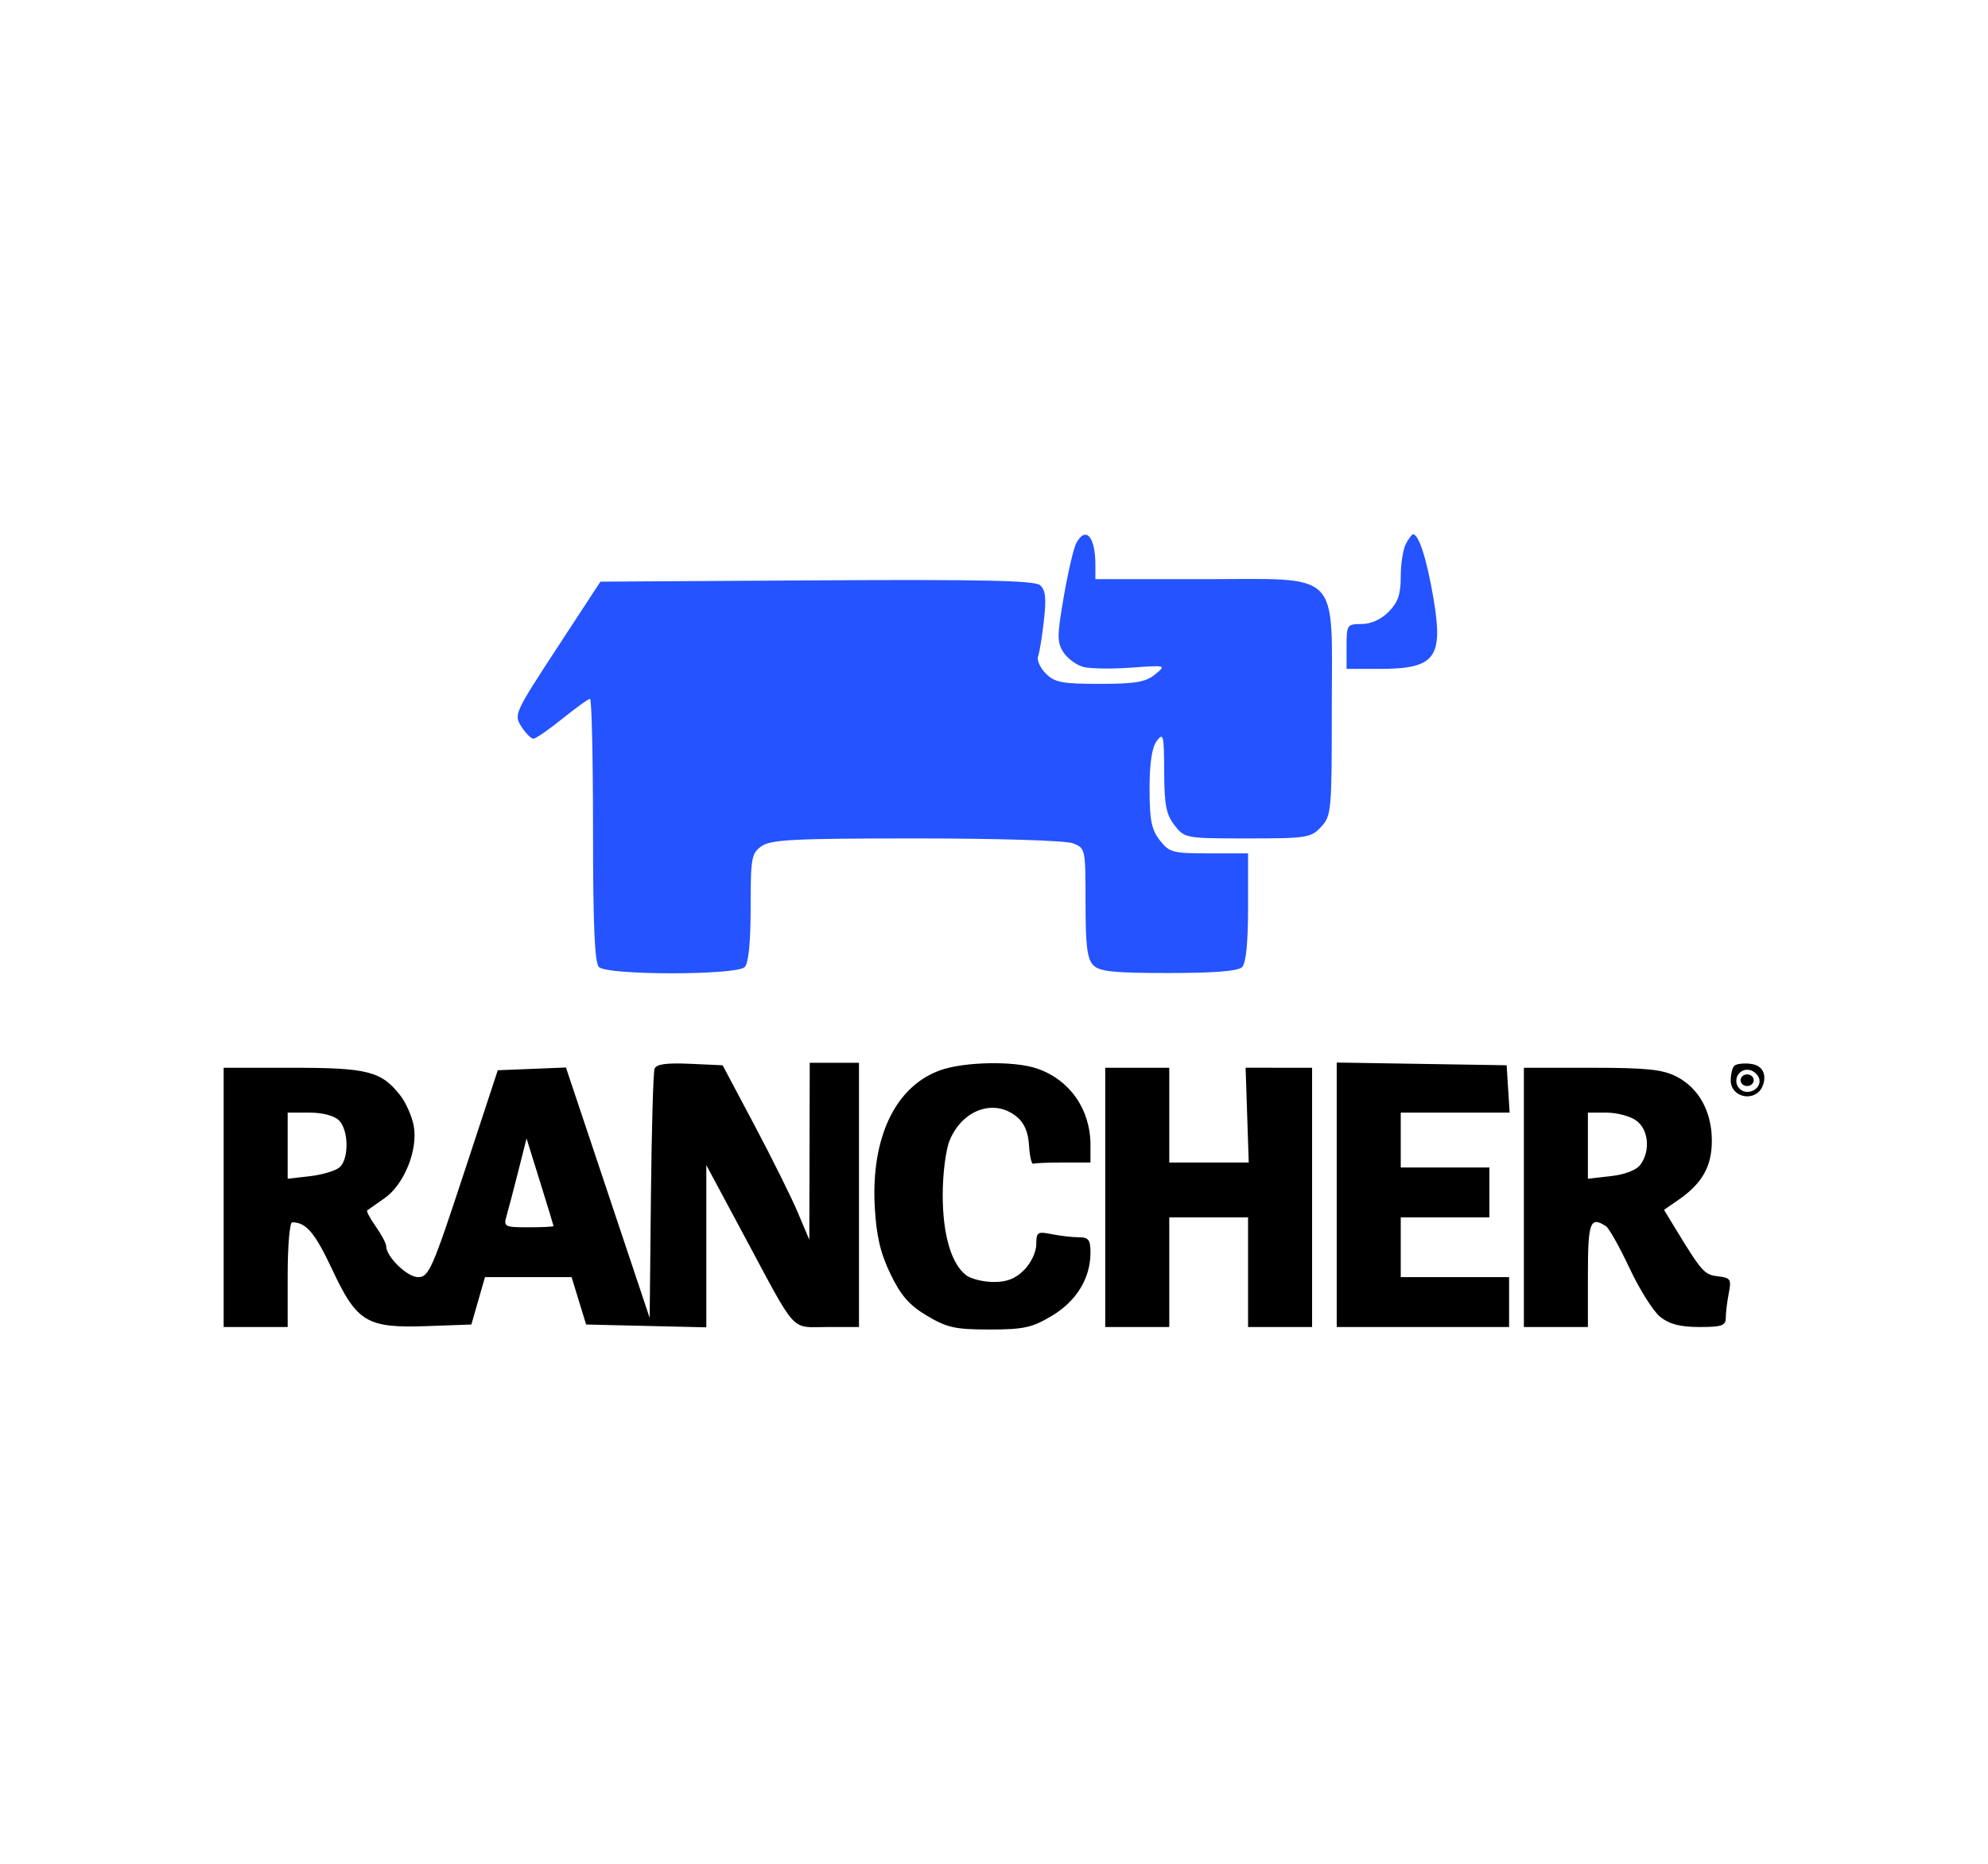
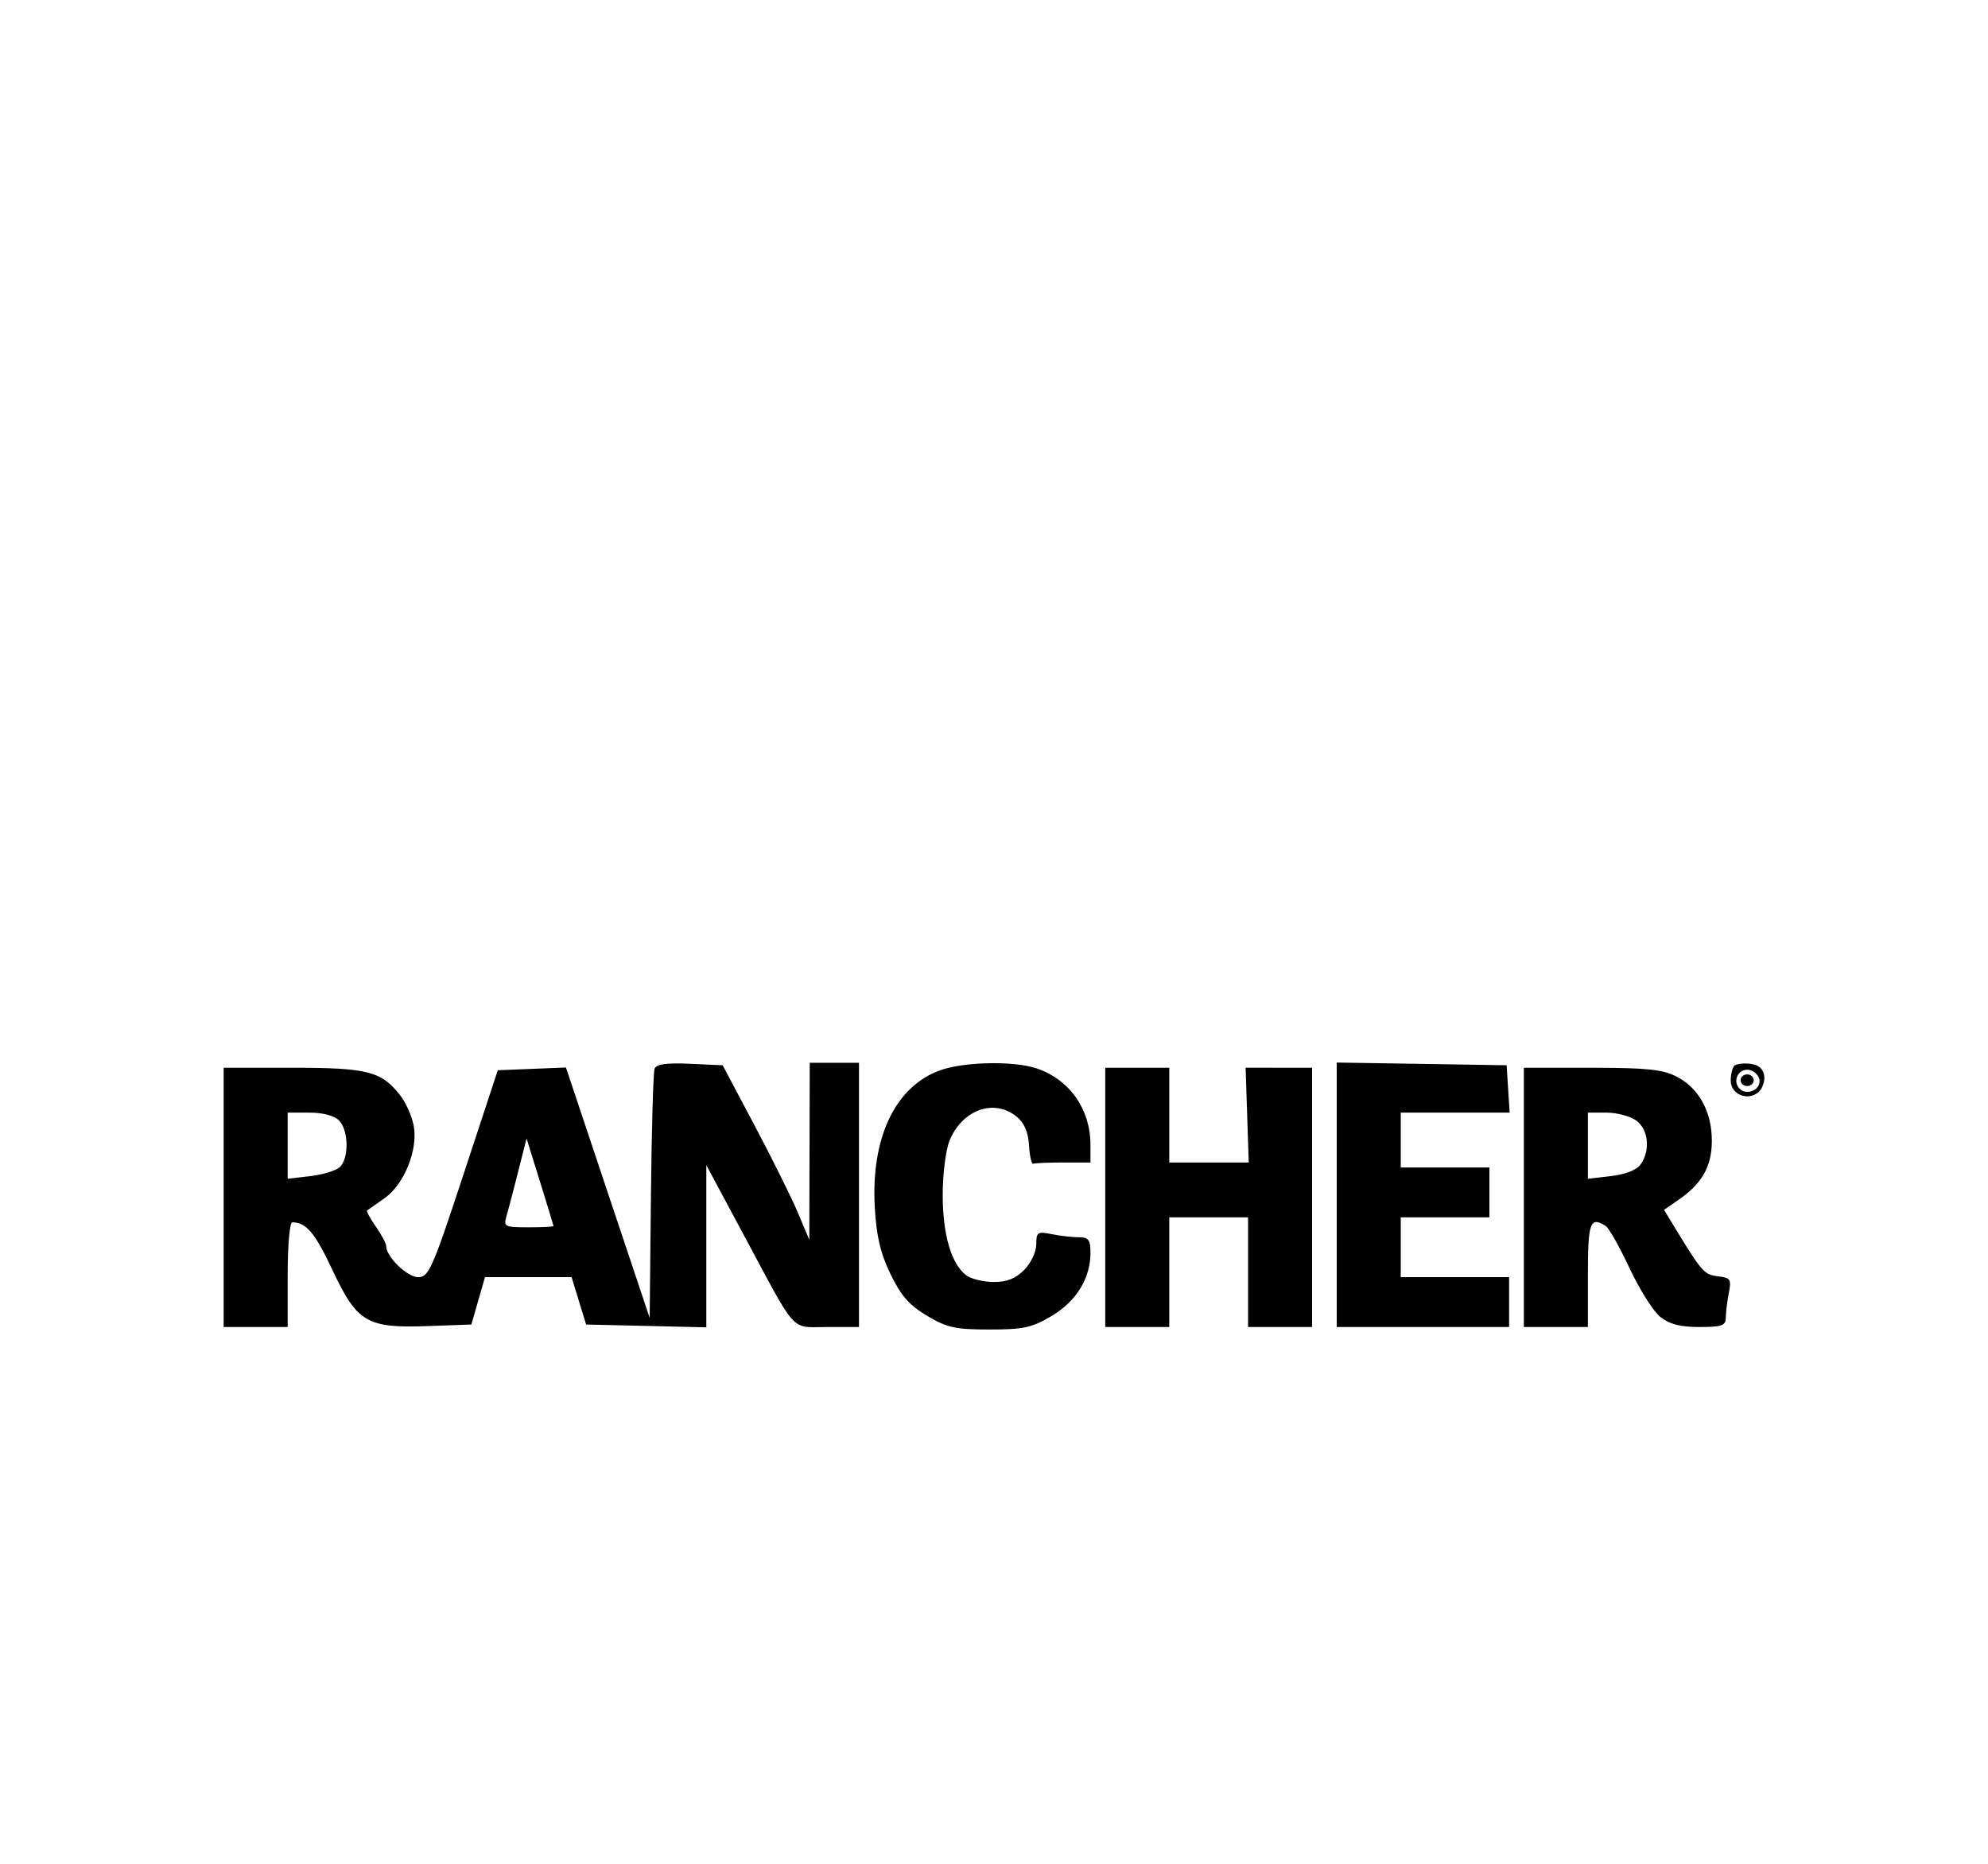
<svg xmlns="http://www.w3.org/2000/svg" width="160" height="150" viewBox="0 0 160 150" fill="none">
-   <path fill-rule="evenodd" clip-rule="evenodd" d="M86.615 43.726C86.404 44.125 85.954 46.057 85.616 48.019C85.069 51.191 85.067 51.688 85.595 52.503C85.921 53.007 86.646 53.536 87.206 53.679C87.766 53.821 89.496 53.845 91.051 53.732C93.869 53.528 93.875 53.53 92.957 54.282C92.21 54.895 91.371 55.038 88.512 55.038C85.474 55.038 84.876 54.923 84.166 54.204C83.713 53.746 83.435 53.126 83.548 52.827C83.661 52.528 83.873 51.225 84.017 49.932C84.221 48.11 84.149 47.472 83.697 47.092C83.253 46.72 78.956 46.628 65.719 46.707L48.323 46.812L44.827 52.156C41.42 57.363 41.347 57.525 41.962 58.476C42.31 59.012 42.745 59.451 42.929 59.451C43.114 59.451 44.161 58.729 45.257 57.846C46.352 56.964 47.356 56.241 47.488 56.241C47.62 56.241 47.729 60.99 47.729 66.794C47.729 74.467 47.859 77.479 48.204 77.829C48.866 78.499 59.276 78.499 59.937 77.829C60.248 77.514 60.413 75.854 60.413 73.037C60.413 69.037 60.477 68.681 61.294 68.101C62.043 67.57 63.916 67.477 73.754 67.477C80.319 67.477 85.774 67.646 86.35 67.868C87.356 68.255 87.367 68.305 87.367 72.654C87.367 76.115 87.5 77.183 87.99 77.68C88.496 78.192 89.636 78.31 94.055 78.31C97.759 78.31 99.648 78.157 99.972 77.829C100.283 77.514 100.448 75.85 100.448 73.014V68.68H97.306C94.383 68.68 94.106 68.606 93.342 67.623C92.673 66.762 92.52 65.994 92.52 63.486C92.52 61.4 92.708 60.156 93.102 59.628C93.63 58.923 93.685 59.155 93.697 62.106C93.707 64.78 93.856 65.551 94.531 66.419C95.342 67.463 95.419 67.477 100.408 67.477C105.179 67.477 105.511 67.424 106.325 66.548C107.154 65.654 107.186 65.294 107.186 57.1C107.186 45.699 108.099 46.611 96.7 46.611H88.16V45.44C88.16 43.179 87.368 42.301 86.615 43.726ZM113.146 43.776C112.921 44.203 112.736 45.385 112.736 46.403C112.736 47.832 112.515 48.477 111.763 49.237C111.156 49.852 110.336 50.223 109.583 50.223C108.416 50.223 108.376 50.284 108.376 52.028V53.834H110.978C115.541 53.834 116.199 52.962 115.348 48.033C114.82 44.967 114.186 43 113.727 43C113.633 43 113.372 43.349 113.146 43.776Z" fill="#2453FF" />
  <path fill-rule="evenodd" clip-rule="evenodd" d="M52.68 86.016C52.575 86.302 52.444 90.929 52.388 96.299L52.287 106.063L48.918 95.988L45.549 85.913L42.806 86.024L40.063 86.134L37.323 94.46C34.796 102.137 34.51 102.786 33.653 102.786C32.773 102.786 31.081 101.142 31.081 100.287C31.081 100.074 30.704 99.366 30.245 98.713C29.785 98.059 29.473 97.476 29.551 97.417C29.629 97.358 30.259 96.915 30.951 96.432C32.531 95.328 33.656 92.537 33.298 90.606C33.157 89.847 32.674 88.752 32.224 88.173C30.706 86.219 29.603 85.934 23.569 85.934H18V96.366V106.799H20.576H23.153V102.586C23.153 100.269 23.317 98.373 23.517 98.373C24.637 98.373 25.347 99.209 26.735 102.168C28.738 106.436 29.519 106.9 34.41 106.724L37.937 106.598L38.484 104.692L39.033 102.786H42.518H46.004L46.588 104.692L47.172 106.598L52.009 106.711L56.846 106.824V100.297V93.769L59.855 99.381C64.212 107.505 63.574 106.799 66.566 106.799H69.134V96.166V85.532H67.152H65.17L65.153 92.655L65.136 99.777L64.204 97.57C63.691 96.356 62.121 93.197 60.715 90.548L58.159 85.733L55.515 85.614C53.625 85.529 52.816 85.644 52.68 86.016ZM75.674 86.135C72.052 87.432 70.084 91.563 70.406 97.191C70.538 99.496 70.862 100.866 71.671 102.542C72.51 104.277 73.185 105.047 74.613 105.897C76.218 106.852 76.892 107 79.638 107C82.374 107 83.06 106.85 84.64 105.91C86.63 104.725 87.764 102.879 87.764 100.82C87.764 99.779 87.611 99.576 86.822 99.576C86.305 99.576 85.324 99.464 84.642 99.326C83.502 99.095 83.403 99.16 83.403 100.146C83.403 100.749 82.978 101.649 82.43 102.203C81.732 102.91 81.033 103.184 79.953 103.175C79.126 103.168 78.138 102.924 77.759 102.632C76.557 101.708 75.872 99.361 75.872 96.166C75.872 94.478 76.118 92.536 76.425 91.792C77.455 89.295 80.015 88.388 81.831 89.876C82.439 90.374 82.755 91.112 82.819 92.183C82.871 93.05 83.024 93.713 83.159 93.658C83.293 93.603 84.385 93.558 85.584 93.558H87.764V92.14C87.764 89.273 86.087 86.886 83.444 85.99C81.612 85.368 77.606 85.444 75.674 86.135ZM107.583 96.156V106.799H114.52H121.456V104.793V102.786H117.096H112.736V100.379V97.971H116.303H119.871V95.965V93.959H116.303H112.736V91.752V89.545H117.118H121.5L121.379 87.639L121.258 85.733L114.421 85.623L107.583 85.514V96.156ZM139.576 85.782C139.421 85.939 139.294 86.477 139.294 86.977C139.294 88.069 140.645 88.636 141.512 87.908C141.839 87.633 142.053 87.032 141.988 86.571C141.91 86.014 141.534 85.693 140.865 85.614C140.311 85.549 139.731 85.624 139.576 85.782ZM88.953 96.366V106.799H91.529H94.106V102.385V97.971H97.277H100.448V102.385V106.799H103.025H105.601V96.366V85.934L102.925 85.933L100.25 85.932L100.376 89.745L100.502 93.558H97.304H94.106V89.746V85.934H91.529H88.953V96.366ZM122.646 96.366V106.799H125.222H127.799V102.586C127.799 98.356 127.981 97.863 129.246 98.68C129.497 98.842 130.356 100.37 131.156 102.077C131.956 103.784 133.068 105.544 133.627 105.989C134.36 106.573 135.238 106.799 136.771 106.799C138.586 106.799 138.897 106.689 138.897 106.047C138.897 105.633 139.006 104.744 139.139 104.071C139.359 102.958 139.28 102.837 138.26 102.717C137.158 102.588 136.973 102.377 134.726 98.686L133.925 97.37L135.086 96.567C136.998 95.246 137.774 93.872 137.774 91.806C137.774 89.458 136.726 87.559 134.92 86.637C133.811 86.07 132.496 85.935 128.096 85.935L122.646 85.934V96.366ZM141.602 86.876C141.757 87.679 140.599 88.219 140.007 87.619C139.401 87.005 139.908 85.978 140.756 86.104C141.151 86.162 141.532 86.51 141.602 86.876ZM140.087 86.937C140.087 87.195 140.324 87.405 140.615 87.405C140.906 87.405 141.144 87.195 141.144 86.937C141.144 86.679 140.906 86.469 140.615 86.469C140.324 86.469 140.087 86.679 140.087 86.937ZM27.287 90.175C28.078 90.976 28.095 93.304 27.315 93.959C26.988 94.234 25.917 94.55 24.936 94.662L23.153 94.866V92.205V89.545H24.909C25.976 89.545 26.908 89.792 27.287 90.175ZM131.674 90.17C132.674 90.878 132.849 92.597 132.036 93.722C131.716 94.164 130.799 94.523 129.657 94.654L127.799 94.866V92.205V89.545H129.296C130.119 89.545 131.19 89.826 131.674 90.17ZM44.55 98.674C44.554 98.729 43.645 98.774 42.529 98.774C40.613 98.774 40.516 98.725 40.765 97.871C40.91 97.374 41.332 95.766 41.703 94.296L42.378 91.624L43.46 95.099C44.055 97.01 44.545 98.619 44.55 98.674Z" fill="black" />
</svg>